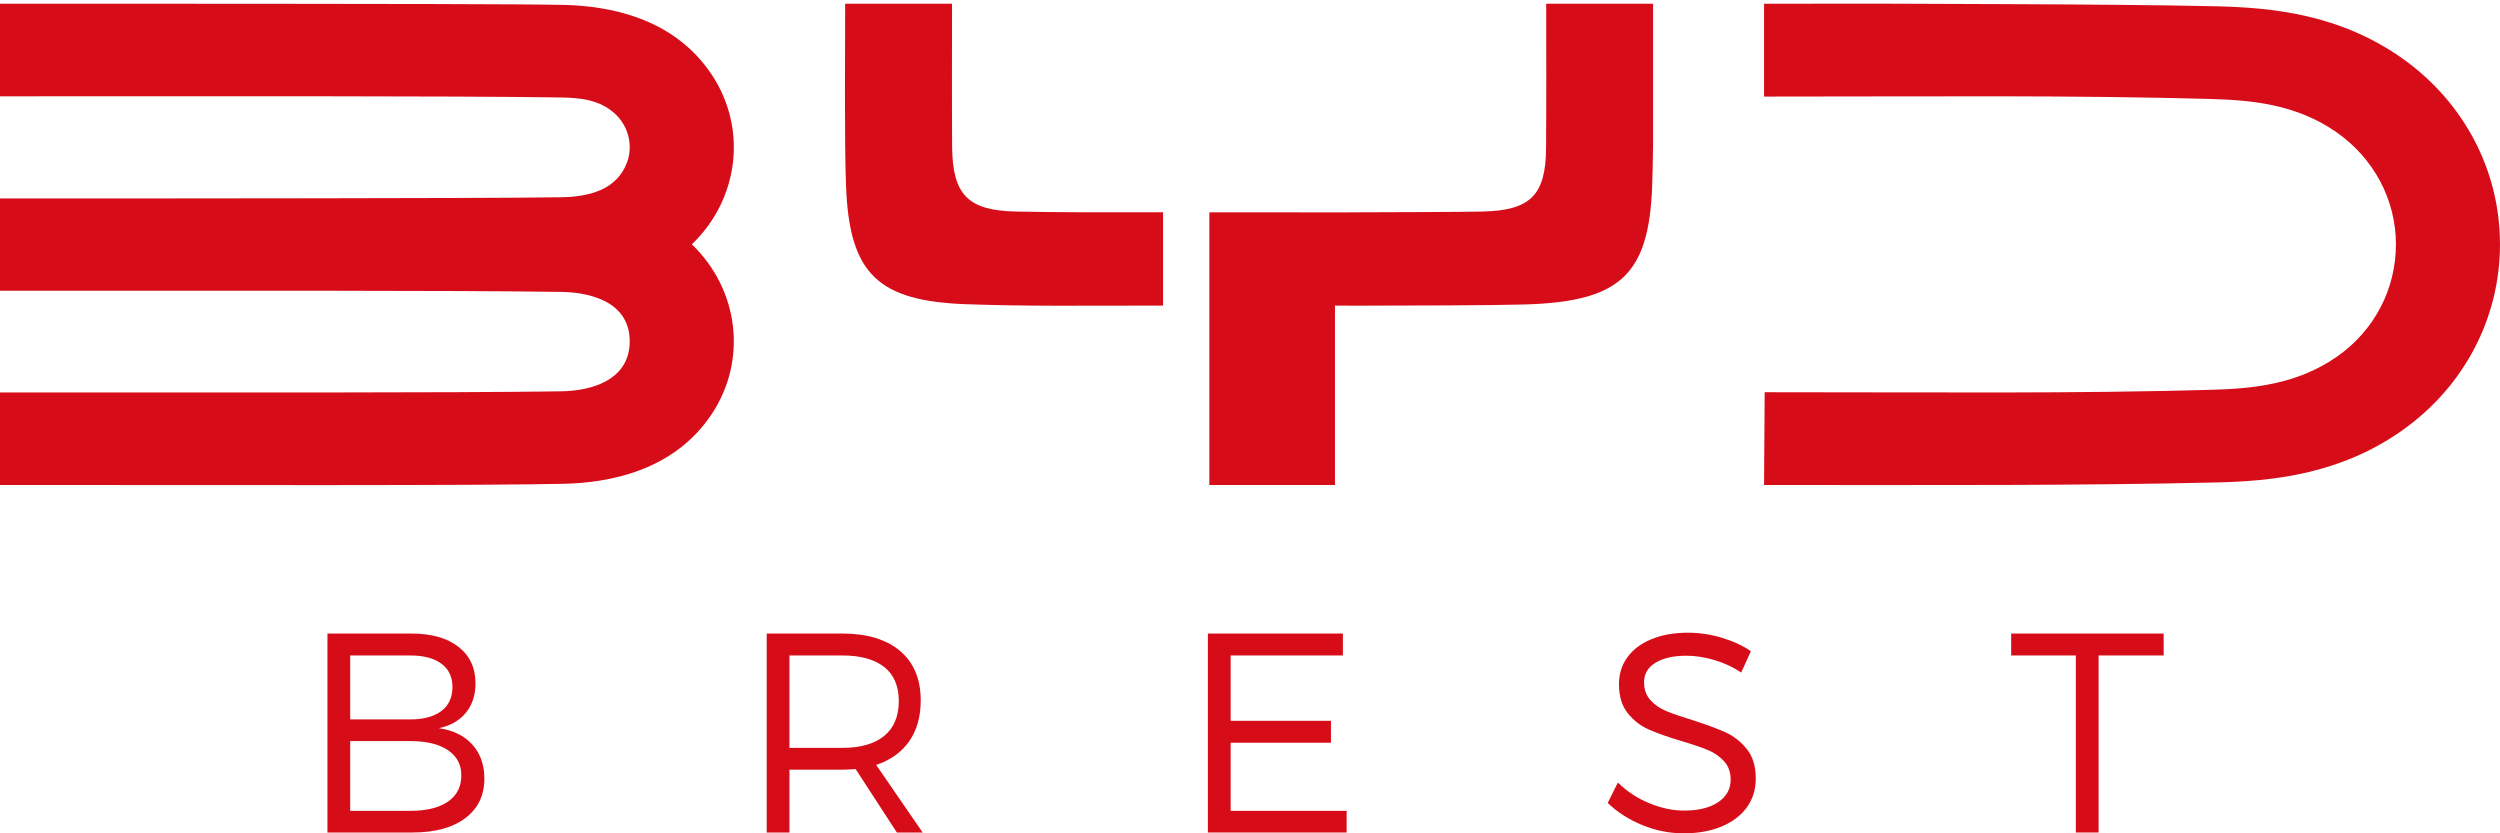
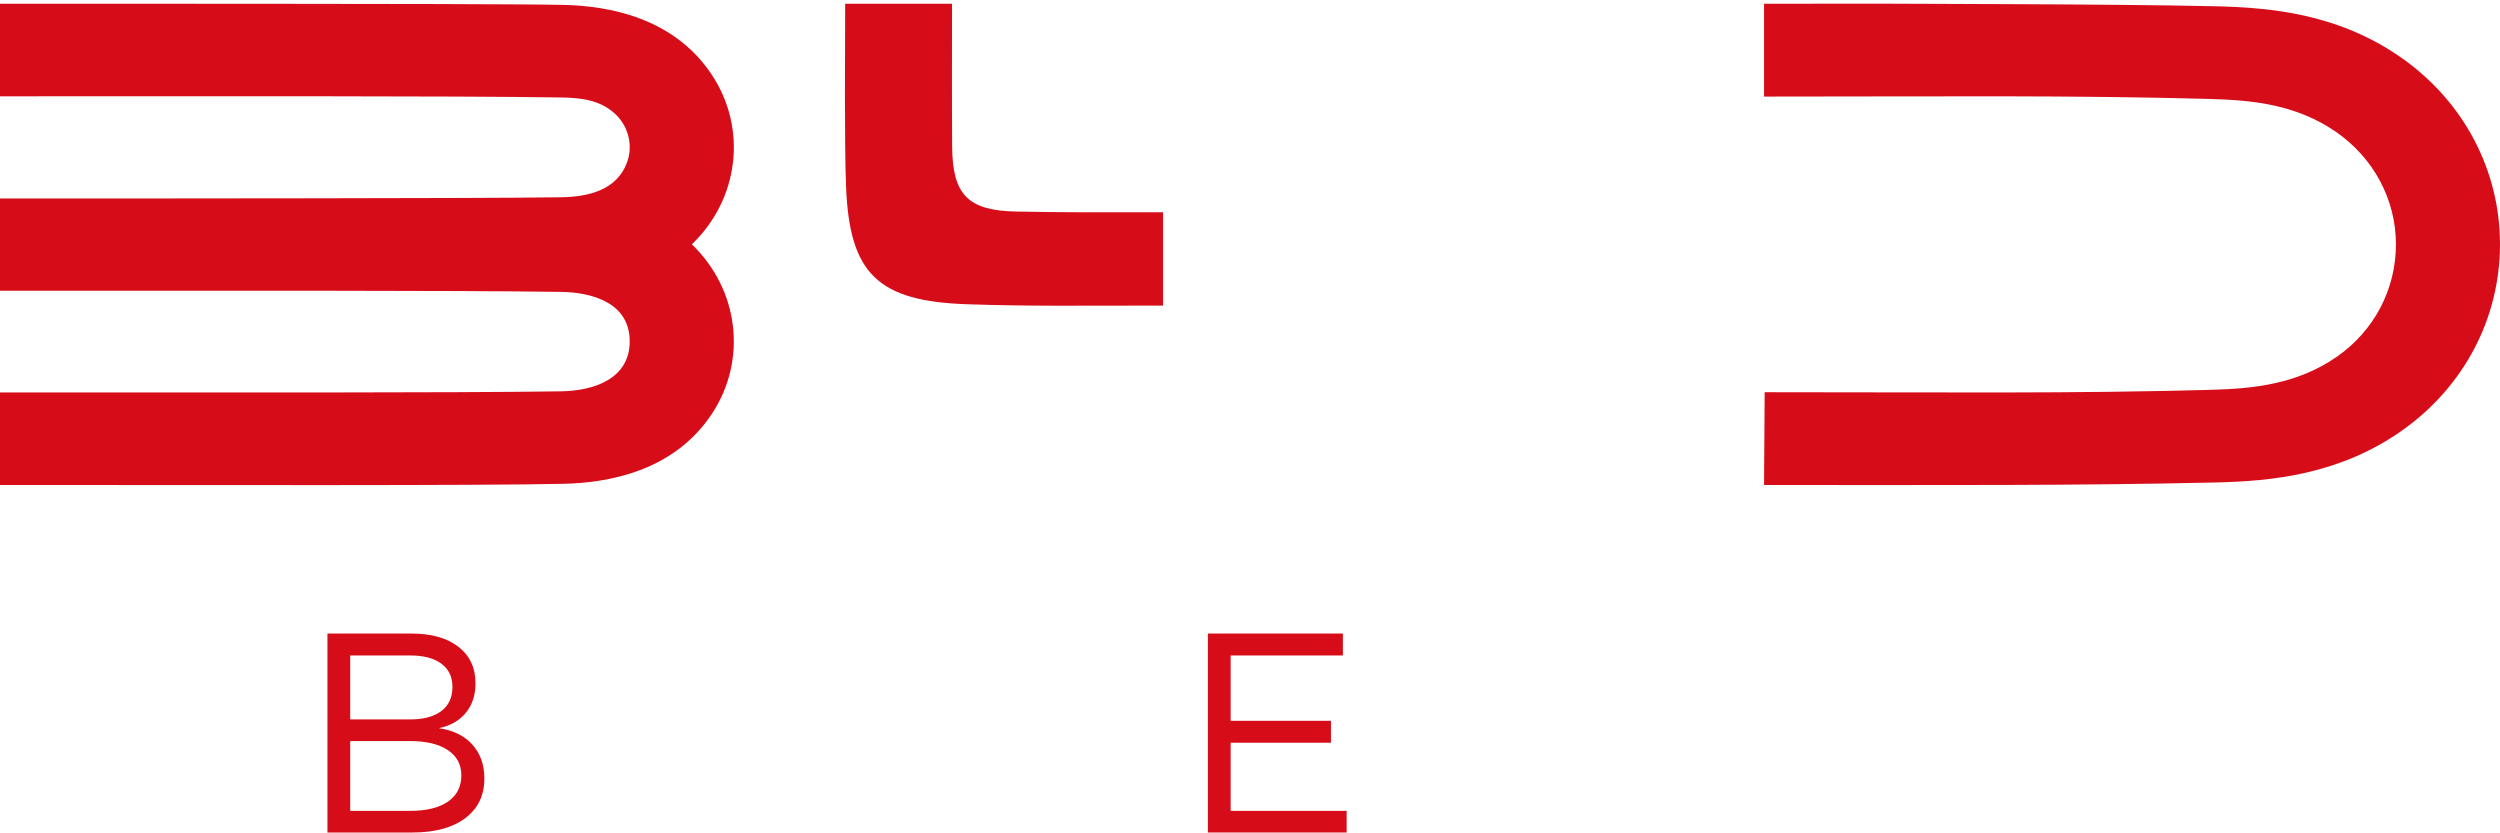
<svg xmlns="http://www.w3.org/2000/svg" width="669" height="223" viewBox="0 0 669 223" fill="none">
  <path d="M190.481 20.007C180.266 4.596 162.745 1.588 150.89 1.314C140.463 1.074 95.244 1.029 68.906 1.012C17.055 0.977 46.707 0.995 0 0.995V25.771C55.459 25.771 121.28 25.643 150.096 26.083C155.24 26.16 160.337 26.679 164.384 30.267C168.152 33.609 169.48 38.872 167.799 43.448C165.084 50.838 157.57 52.676 150.096 52.79C138.673 52.965 107.292 53.032 83.873 53.062C26.45 53.135 51.319 53.101 0 53.101V77.8C55.419 77.8 121.389 77.691 150.096 78.111C159.052 78.24 168.512 81.357 168.512 91.336C168.512 101.313 159.051 104.587 150.096 104.719C121.457 105.142 55.459 105.029 0 105.029V129.783C55.63 129.783 128.43 129.981 150.89 129.464C162.743 129.188 180.271 126.183 190.482 110.771C200.064 96.309 197.72 77.469 185.139 65.389C197.728 53.3 200.073 34.479 190.481 20.007Z" fill="#D70C19" />
  <path d="M643.219 15.888C626.291 3.745 607.911 2.025 593.007 1.68C578.324 1.34 556.177 1.182 536.595 1.104C488.845 0.913 517.553 0.998 472.062 0.998V25.845C520.471 25.845 554.417 25.446 591.797 26.499C602.776 26.807 614.55 27.963 625.152 35.323C635.195 42.296 641.151 53.402 641.151 65.393C641.151 77.382 635.356 88.51 625.313 95.481C614.711 102.842 602.938 103.999 591.959 104.306C554.578 105.359 520.632 104.958 472.224 104.958L472.062 129.787C520.757 129.787 555.762 129.969 593.007 129.105C607.911 128.758 626.291 127.041 643.219 114.897C659.273 103.378 668.997 85.285 668.997 65.393C668.997 45.5 659.273 27.406 643.219 15.888Z" fill="#D70C19" />
  <path d="M271.981 56.612C259.013 56.364 254.886 52.129 254.792 39.206C254.707 27.27 254.762 13.116 254.762 0.996H226.167C226.167 13.248 225.932 38.064 226.411 50.049C227.346 73.352 234.997 80.607 258.797 81.417C275.297 81.978 288.408 81.785 311.23 81.771V56.811C292.943 56.814 285.491 56.863 271.981 56.612Z" fill="#D70C19" />
-   <path d="M413.727 39.657C413.636 52.236 409.54 56.364 396.541 56.613C390.335 56.733 374.041 56.793 360.632 56.822V56.839H360.506V56.838C346.804 56.829 332.192 56.813 323.621 56.813V129.785H357.234V81.77C358.259 81.77 359.363 81.77 360.506 81.771V81.773H360.632V81.802C378.119 81.792 399.972 81.721 408.227 81.468C433.485 80.7 441.189 73.574 442.111 50.05C442.234 46.904 442.31 42.931 442.355 38.566V0.996H413.762C413.762 13.426 413.817 27.38 413.727 39.657Z" fill="#D70C19" />
  <path d="M93.714 216.985H109.754C114.11 216.985 117.482 216.163 119.871 214.516C122.26 212.87 123.454 210.525 123.454 207.48C123.454 204.585 122.247 202.332 119.834 200.723C117.421 199.114 114.061 198.31 109.754 198.31H93.714V216.985ZM93.714 192.517H109.754C113.342 192.517 116.127 191.769 118.107 190.271C120.087 188.774 121.078 186.627 121.078 183.83C121.078 181.132 120.087 179.053 118.107 177.592C116.127 176.131 113.342 175.401 109.754 175.401H93.714V192.517ZM122.674 173.081C125.719 175.445 127.241 178.706 127.241 182.864C127.241 186.008 126.381 188.632 124.661 190.735C122.94 192.839 120.533 194.213 117.439 194.857C121.301 195.426 124.295 196.899 126.424 199.275C128.553 201.651 129.617 204.672 129.617 208.334C129.617 212.84 127.915 216.373 124.512 218.934C121.109 221.497 116.412 222.777 110.422 222.777H87.625V169.535H110.051C115.422 169.535 119.63 170.717 122.674 173.081Z" fill="#D70C19" />
-   <path d="M236.601 196.936C239.212 194.807 240.518 191.688 240.518 187.58C240.518 183.569 239.212 180.538 236.601 178.483C233.989 176.428 230.258 175.401 225.407 175.401H211.261V200.129H225.407C230.258 200.129 233.989 199.065 236.601 196.936ZM228.971 205.81C227.461 205.908 226.273 205.958 225.407 205.958H211.261V222.777H205.172V169.535H225.407C232.04 169.535 237.195 171.094 240.871 174.213C244.547 177.332 246.384 181.738 246.384 187.431C246.384 191.788 245.357 195.432 243.303 198.365C241.248 201.298 238.303 203.409 234.466 204.696L246.904 222.777H239.998L228.971 205.81Z" fill="#D70C19" />
  <path d="M329.32 175.401V192.889H356.163V198.755H329.32V216.986H360.359V222.777H323.23V169.535H359.356V175.401H329.32Z" fill="#D70C19" />
-   <path d="M460.709 170.649C463.704 171.54 466.315 172.741 468.543 174.25L465.944 179.968C463.667 178.458 461.235 177.332 458.648 176.589C456.062 175.847 453.605 175.475 451.278 175.475C447.838 175.475 445.09 176.094 443.036 177.332C440.981 178.57 439.954 180.315 439.954 182.567C439.954 184.497 440.524 186.094 441.662 187.357C442.8 188.619 444.23 189.603 445.95 190.308C447.671 191.014 450.028 191.825 453.024 192.74C456.662 193.904 459.589 194.993 461.804 196.007C464.019 197.023 465.913 198.52 467.485 200.5C469.057 202.481 469.843 205.091 469.843 208.334C469.843 211.28 469.044 213.854 467.448 216.057C465.851 218.26 463.592 219.968 460.672 221.181C457.751 222.393 454.384 223 450.573 223C446.761 223 443.06 222.264 439.472 220.791C435.882 219.318 432.801 217.344 430.227 214.869L432.937 209.411C435.363 211.787 438.166 213.631 441.346 214.943C444.527 216.255 447.627 216.911 450.647 216.911C454.508 216.911 457.553 216.162 459.781 214.664C462.008 213.167 463.122 211.156 463.122 208.631C463.122 206.651 462.541 205.017 461.377 203.73C460.214 202.444 458.772 201.441 457.052 200.723C455.331 200.005 452.973 199.201 449.979 198.31C446.39 197.245 443.475 196.218 441.235 195.228C438.995 194.238 437.101 192.765 435.554 190.81C434.007 188.855 433.234 186.28 433.234 183.087C433.234 180.339 433.995 177.926 435.517 175.847C437.04 173.767 439.199 172.158 441.996 171.02C444.793 169.882 448.011 169.312 451.65 169.312C454.694 169.312 457.714 169.758 460.709 170.649Z" fill="#D70C19" />
-   <path d="M561.582 175.401V222.777H555.493V175.401H538.191V169.535H578.996V175.401H561.582Z" fill="#D70C19" />
</svg>